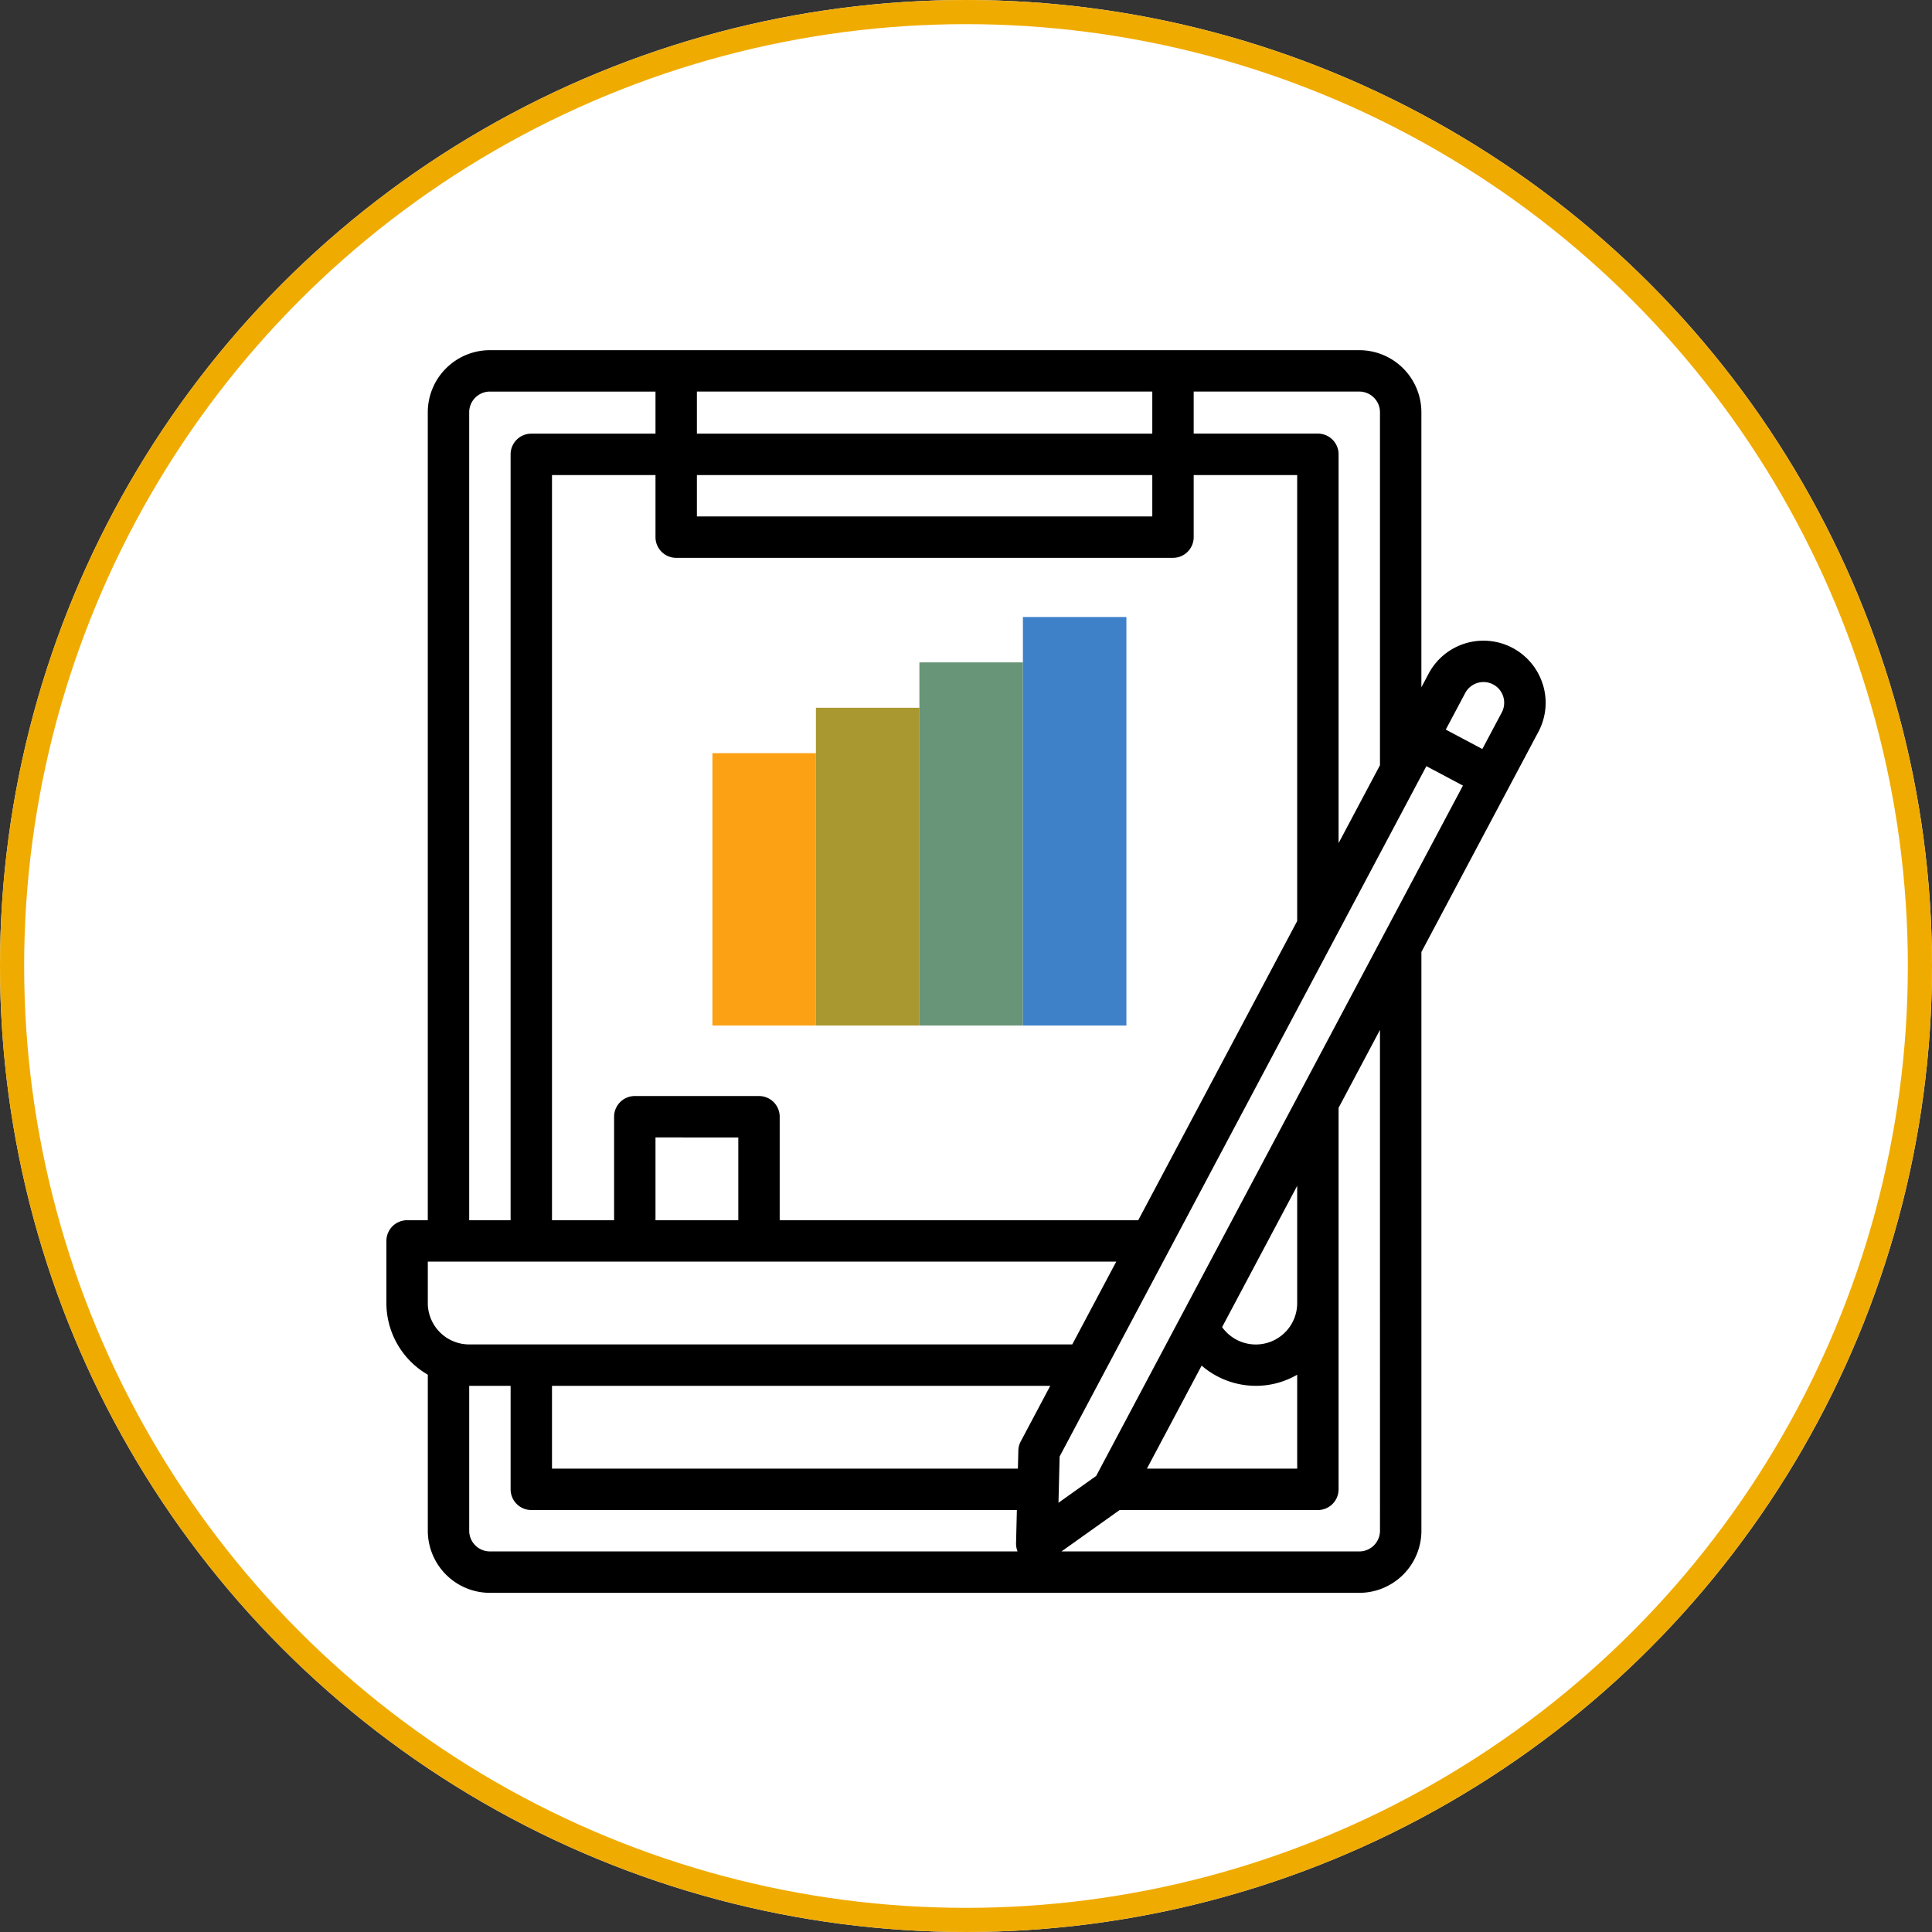
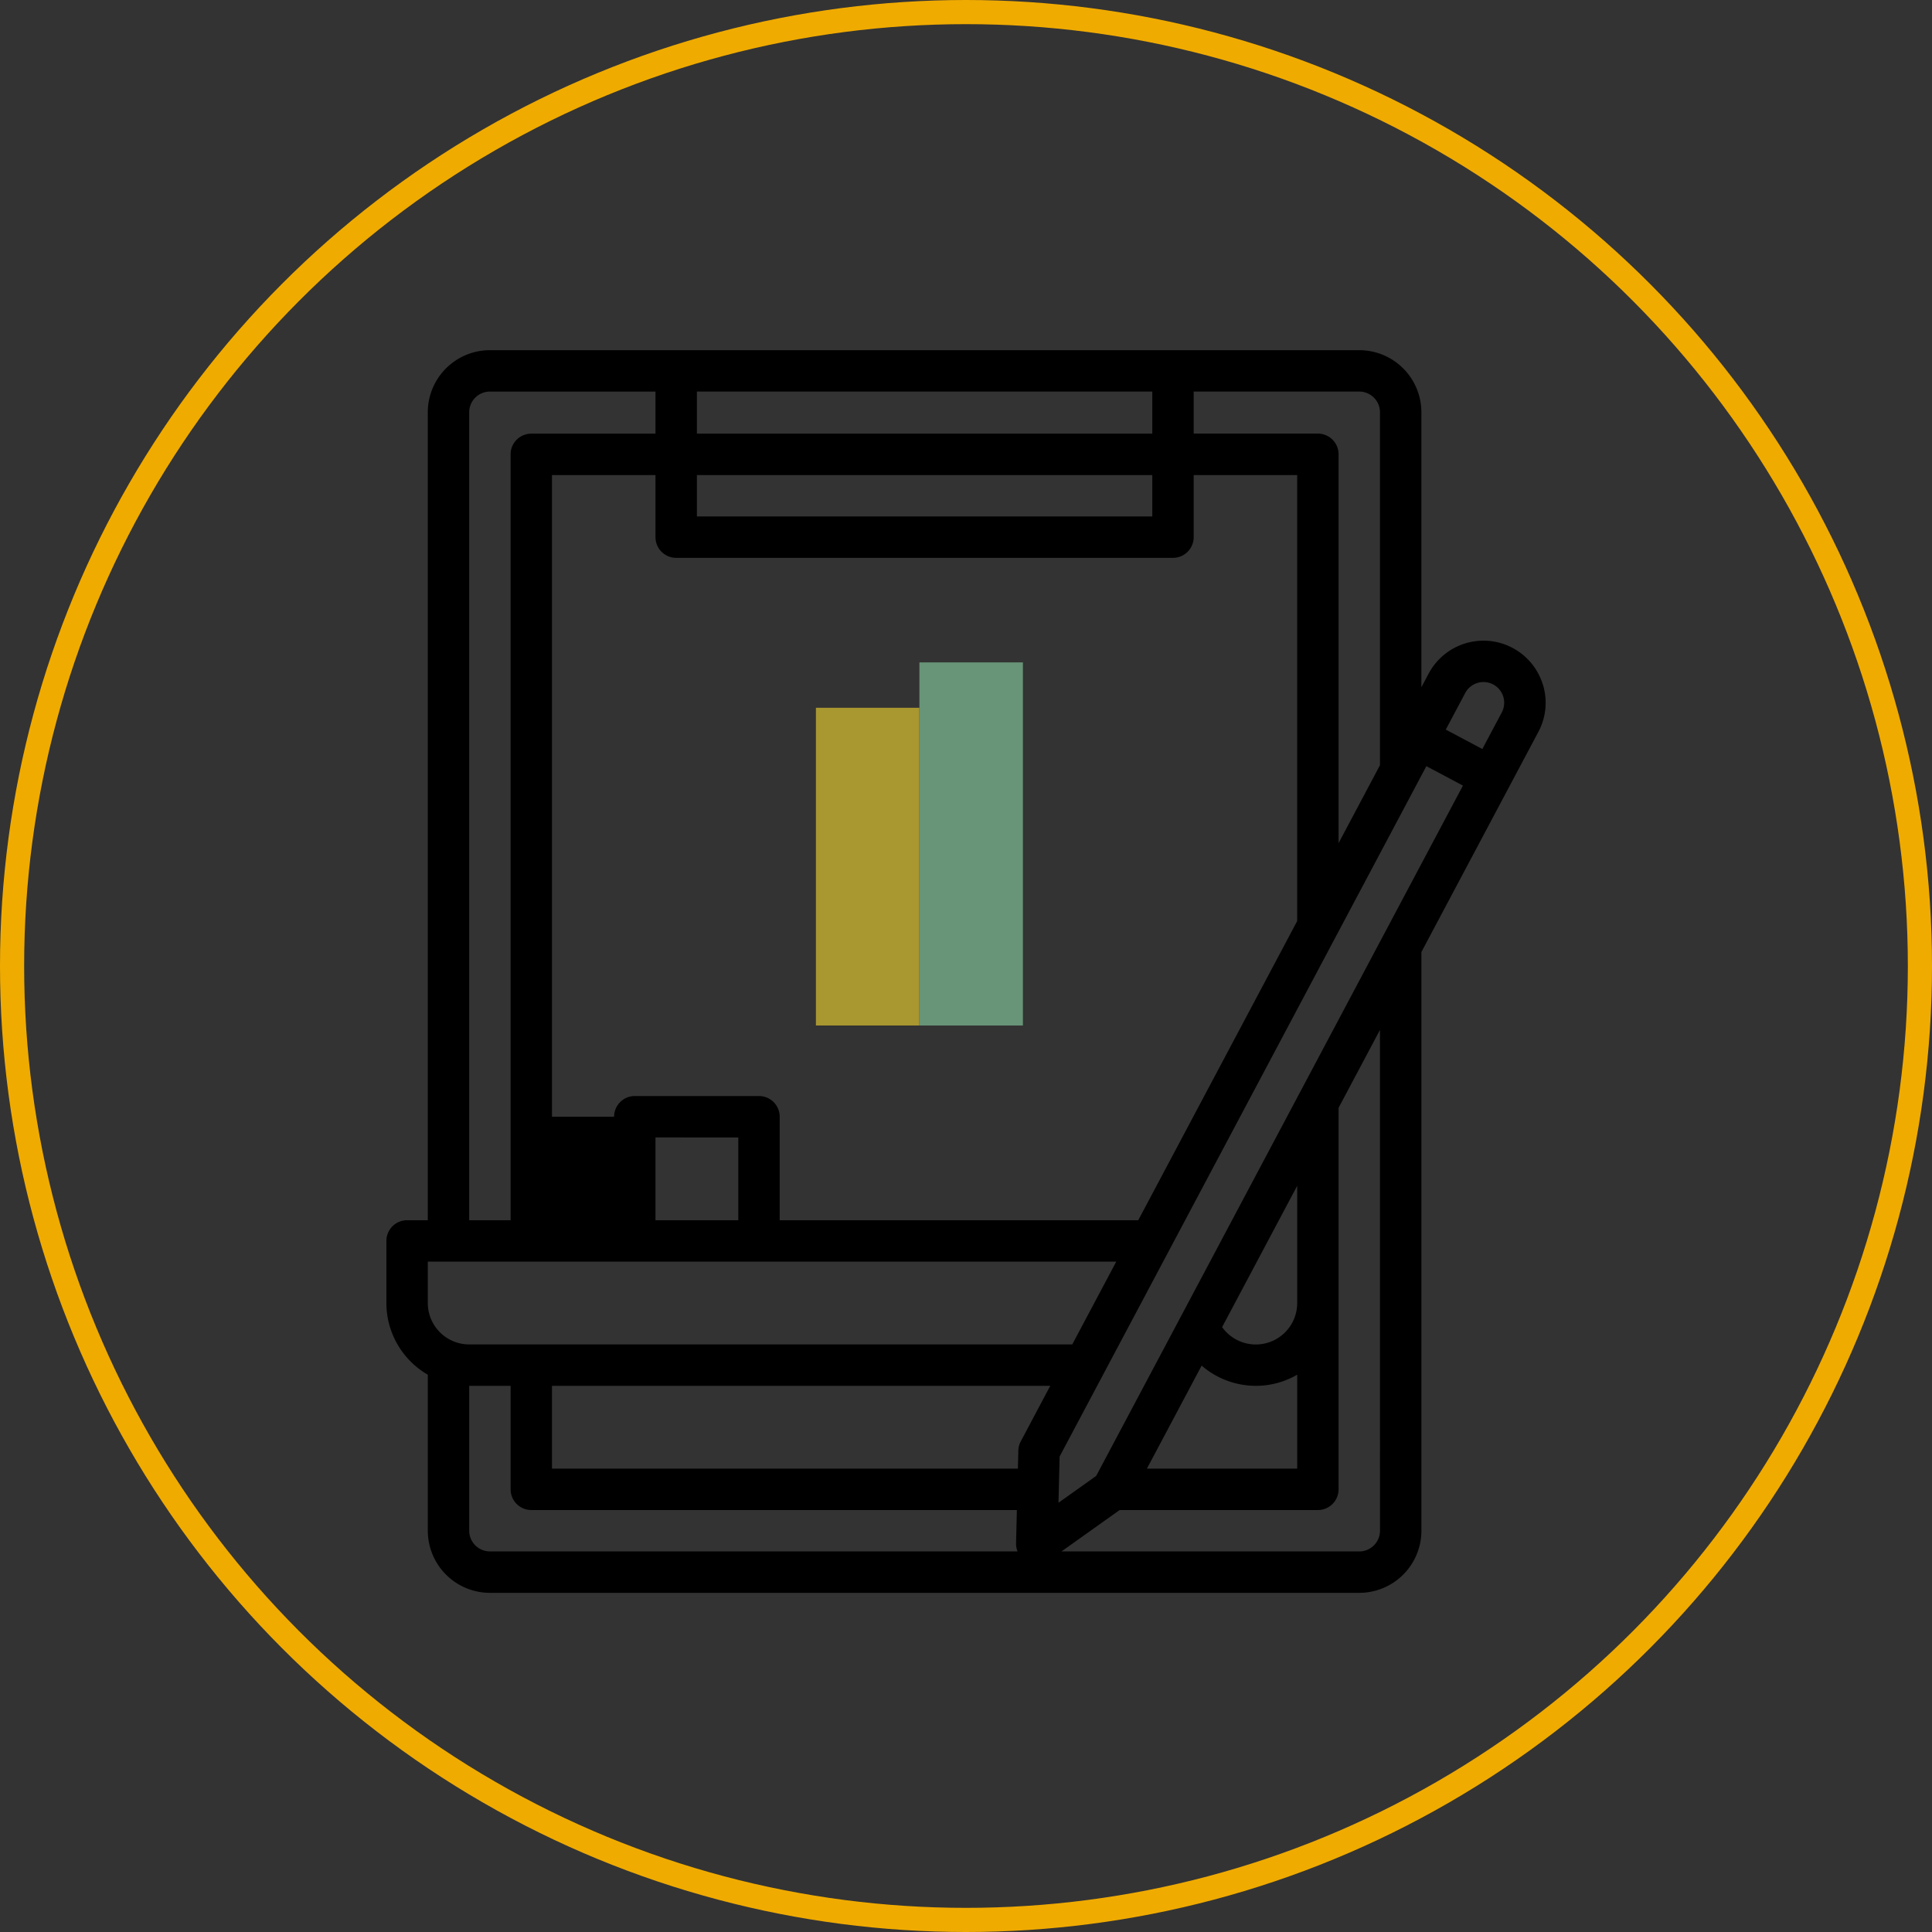
<svg xmlns="http://www.w3.org/2000/svg" width="160" height="160">
  <rect width="100%" height="100%" fill="#333333" stroke="none" />
  <g data-name="グループ 2858">
    <g data-name="グループ 2849">
      <g data-name="楕円形 5" fill="#fff" stroke="#f0ab00" stroke-width="2">
-         <circle cx="80" cy="80" r="80" stroke="none" />
        <circle cx="80" cy="80" r="79" fill="none" />
      </g>
    </g>
    <g data-name="グループ 2853">
-       <path data-name="パス 5757" d="M127.772 56.694a5.143 5.143 0 00-9.459-.907l-.6 1.13V34.143A5.148 5.148 0 00112.57 29h-72a5.149 5.149 0 00-5.143 5.143v66.911h-1.713A1.714 1.714 0 0032 102.769v5.143a6.859 6.859 0 003.429 5.935v12.922a5.149 5.149 0 005.143 5.143h72a5.149 5.149 0 005.143-5.143V78.84l9.685-18.228a5.109 5.109 0 00.376-3.918zM98.856 32.428h13.714a1.716 1.716 0 011.714 1.714V63.37l-3.428 6.454v-32.2a1.714 1.714 0 00-1.714-1.714H98.856zm-41.142 0h37.714v3.485H57.714zm0 6.913h37.714v3.429H57.714zM56 46.198h41.142a1.714 1.714 0 001.714-1.714v-5.143h8.571v36.936l-13.163 24.777H64.571v-8.571a1.714 1.714 0 00-1.714-1.714H52.571a1.714 1.714 0 00-1.714 1.714v8.571h-5.143V39.341h8.571v5.143A1.714 1.714 0 0056 46.198zm5.143 48v6.857h-6.858v-6.858zM38.857 34.143a1.716 1.716 0 011.714-1.714h13.714v3.485H44a1.714 1.714 0 00-1.714 1.714v63.426h-3.429zm-3.428 73.768v-3.428h57.014L88.8 111.34H38.857a3.432 3.432 0 01-3.429-3.428zm5.143 20.571a1.716 1.716 0 01-1.714-1.714v-12h3.429v8.571A1.714 1.714 0 0044 125.054h40.213l-.068 2.741a1.711 1.711 0 00.126.687zm43.963-9.113a1.715 1.715 0 00-.2.762l-.037 1.494H45.714v-6.857h41.264zm29.75 7.4a1.716 1.716 0 01-1.714 1.714H87.908l4.815-3.428h16.418a1.714 1.714 0 001.714-1.714V91.747l3.428-6.454zm-10.285-12a6.813 6.813 0 003.428-.922v7.779H94.982l4.533-8.533a6.857 6.857 0 004.485 1.675zm-2.789-4.865l6.217-11.7v9.711a3.427 3.427 0 01-6.217 1.992zm-10.43 12.325l-3.122 2.223.095-3.832 30.372-57.17 3.028 1.609zm33.589-63.226l-1.609 3.028-3.028-1.609 1.609-3.028a1.714 1.714 0 113.028 1.609z" />
-       <path data-name="パス 5781" d="M59 84.927V62.374h8.571v22.553zm0 0" fill="#fca114" />
+       <path data-name="パス 5757" d="M127.772 56.694a5.143 5.143 0 00-9.459-.907l-.6 1.13V34.143A5.148 5.148 0 00112.57 29h-72a5.149 5.149 0 00-5.143 5.143v66.911h-1.713A1.714 1.714 0 0032 102.769v5.143a6.859 6.859 0 003.429 5.935v12.922a5.149 5.149 0 005.143 5.143h72a5.149 5.149 0 005.143-5.143V78.84l9.685-18.228a5.109 5.109 0 00.376-3.918zM98.856 32.428h13.714a1.716 1.716 0 011.714 1.714V63.37l-3.428 6.454v-32.2a1.714 1.714 0 00-1.714-1.714H98.856zm-41.142 0h37.714v3.485H57.714zm0 6.913h37.714v3.429H57.714zM56 46.198h41.142a1.714 1.714 0 001.714-1.714v-5.143h8.571v36.936l-13.163 24.777H64.571v-8.571a1.714 1.714 0 00-1.714-1.714H52.571a1.714 1.714 0 00-1.714 1.714h-5.143V39.341h8.571v5.143A1.714 1.714 0 0056 46.198zm5.143 48v6.857h-6.858v-6.858zM38.857 34.143a1.716 1.716 0 011.714-1.714h13.714v3.485H44a1.714 1.714 0 00-1.714 1.714v63.426h-3.429zm-3.428 73.768v-3.428h57.014L88.8 111.34H38.857a3.432 3.432 0 01-3.429-3.428zm5.143 20.571a1.716 1.716 0 01-1.714-1.714v-12h3.429v8.571A1.714 1.714 0 0044 125.054h40.213l-.068 2.741a1.711 1.711 0 00.126.687zm43.963-9.113a1.715 1.715 0 00-.2.762l-.037 1.494H45.714v-6.857h41.264zm29.75 7.4a1.716 1.716 0 01-1.714 1.714H87.908l4.815-3.428h16.418a1.714 1.714 0 001.714-1.714V91.747l3.428-6.454zm-10.285-12a6.813 6.813 0 003.428-.922v7.779H94.982l4.533-8.533a6.857 6.857 0 004.485 1.675zm-2.789-4.865l6.217-11.7v9.711a3.427 3.427 0 01-6.217 1.992zm-10.43 12.325l-3.122 2.223.095-3.832 30.372-57.17 3.028 1.609zm33.589-63.226l-1.609 3.028-3.028-1.609 1.609-3.028a1.714 1.714 0 113.028 1.609z" />
      <path data-name="パス 5782" d="M67.571 84.927V58.615h8.571v26.312zm0 0" fill="#a99730" />
      <path data-name="パス 5783" d="M76.142 84.927V54.856h8.571v30.071zm0 0" fill="#689477" />
-       <path data-name="パス 5784" d="M84.713 84.927v-33.83h8.571v33.83zm0 0" fill="#3f81c9" />
    </g>
  </g>
</svg>